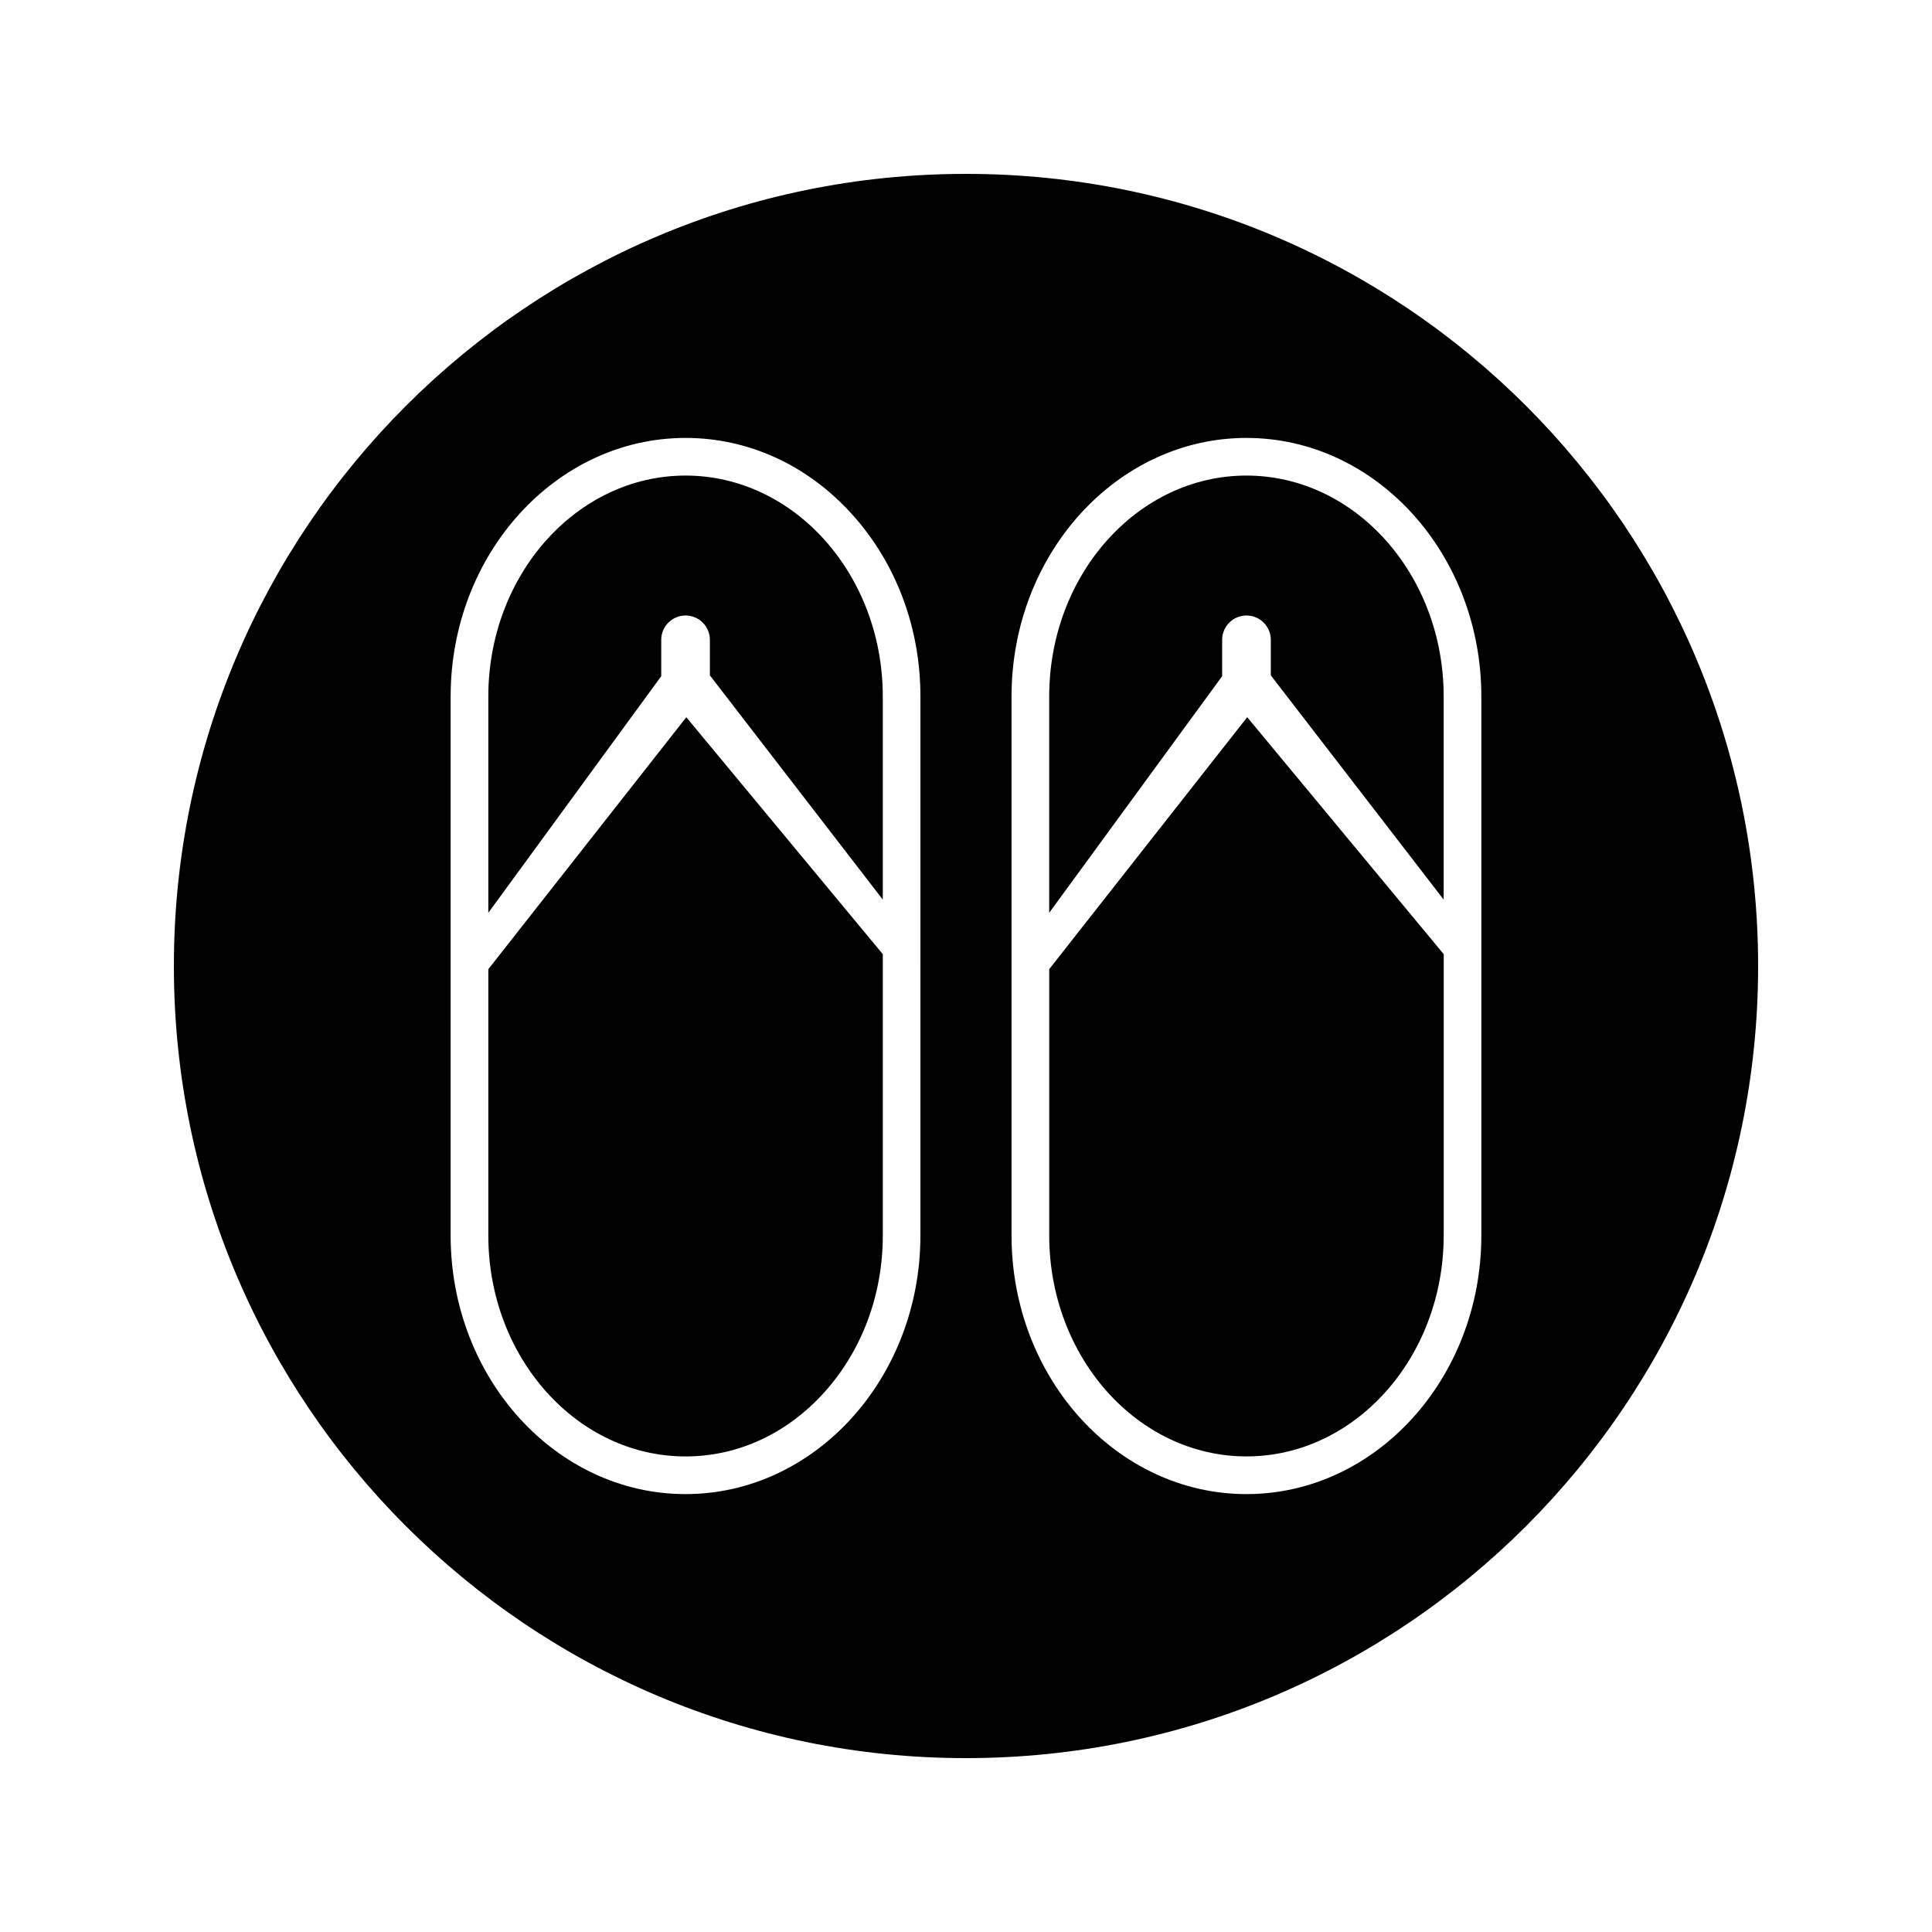
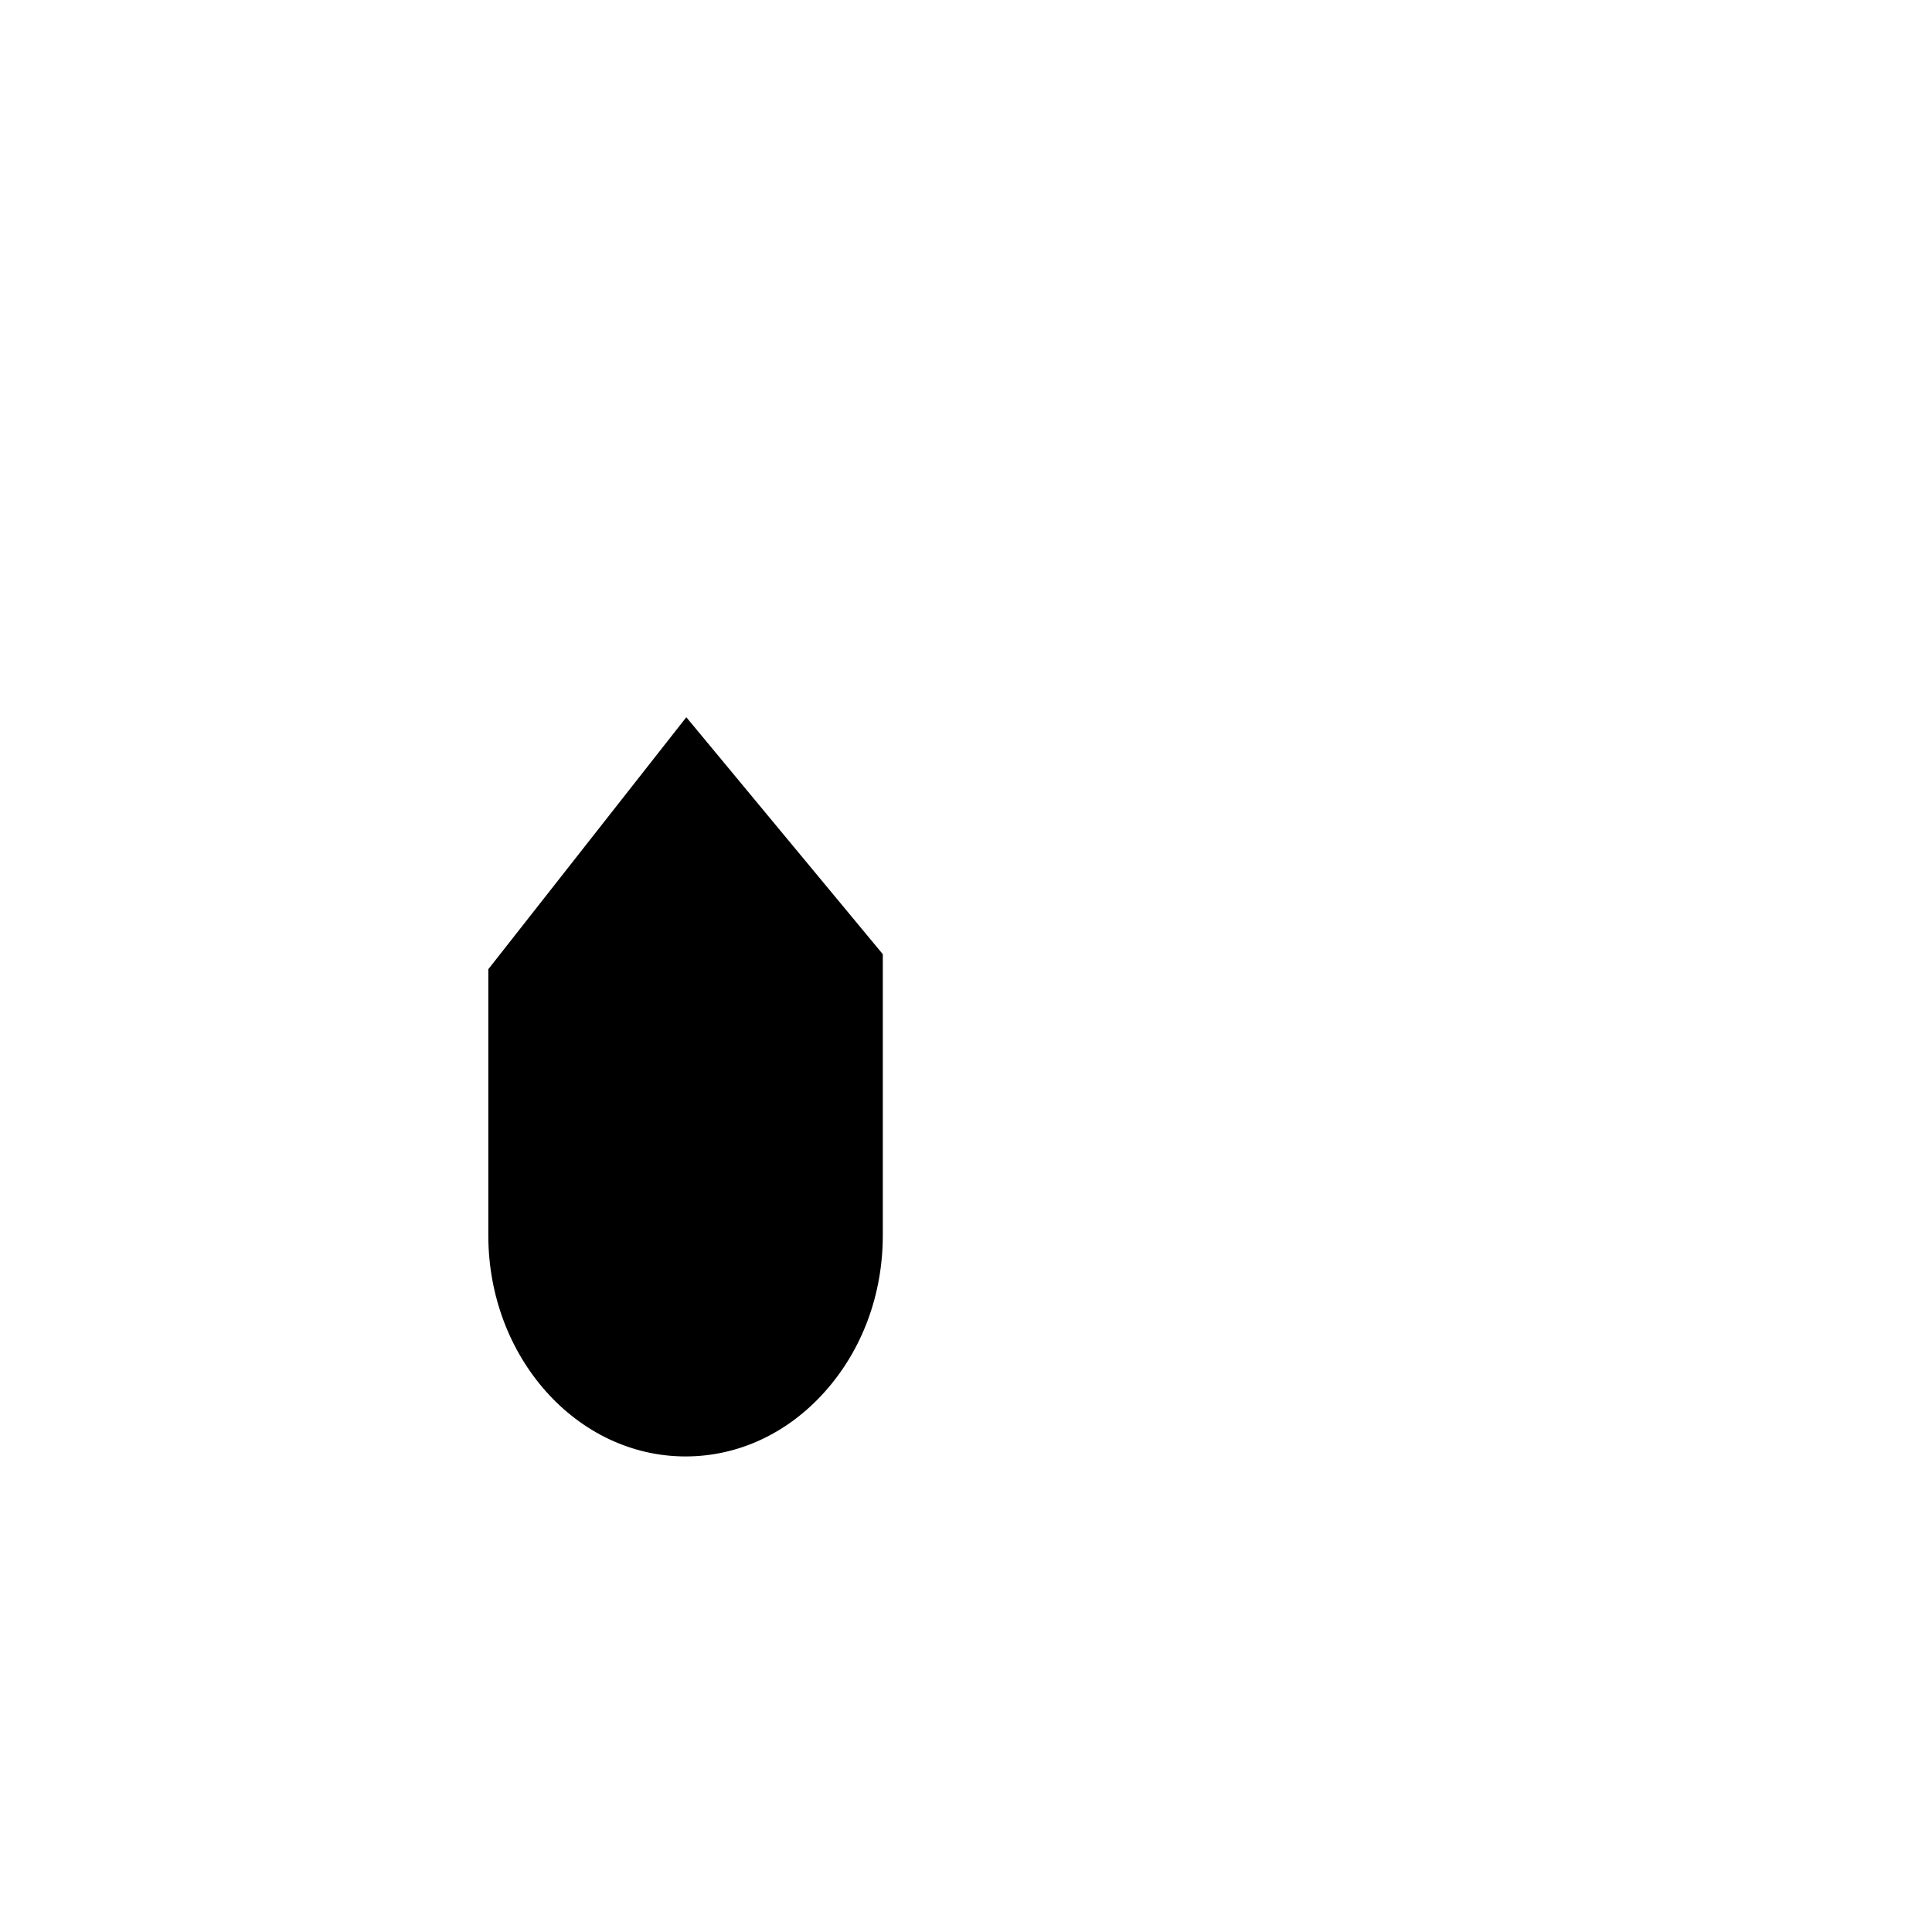
<svg xmlns="http://www.w3.org/2000/svg" fill="#000000" width="800px" height="800px" version="1.1" viewBox="144 144 512 512">
  <g>
-     <path d="m422.47 400.31-0.414 0.535v70.551c0 32.293 23.449 58.566 52.27 58.566 28.82 0 52.266-26.273 52.266-58.562h0.012v-74.535l-52.082-62.801z" />
    <path d="m273.41 400.85v70.555c0 32.293 23.449 58.566 52.27 58.566 13.914 0 27.012-6.082 36.887-17.125 9.918-11.078 15.383-25.793 15.383-41.445v-74.531l-52.07-62.797z" />
-     <path d="m325.68 270.03c-28.816 0-52.27 26.266-52.27 58.559v57.312l45.824-62.707v-9.637c0-3.559 2.891-6.445 6.445-6.445 3.555 0 6.449 2.887 6.449 6.445v9.426l45.82 59.422v-53.816c0-32.293-23.445-58.559-52.27-58.559z" />
-     <path d="m474.32 270.03c-28.82 0-52.27 26.266-52.27 58.559v57.309l45.832-62.703v-9.637c0-3.559 2.891-6.445 6.449-6.445 3.555 0 6.449 2.887 6.449 6.445v9.426l45.809 59.422v-53.816c0-32.293-23.449-58.559-52.27-58.559z" />
-     <path d="m400 190.08c-115.93 0-209.92 93.98-209.92 209.92 0 115.93 93.988 209.92 209.92 209.92s209.92-93.988 209.92-209.92c-0.004-115.94-93.988-209.92-209.92-209.92zm-12.078 281.32c0 37.797-27.926 68.551-62.246 68.551-34.32 0-62.254-30.75-62.254-68.551l0.004-142.81c0-37.789 27.926-68.535 62.254-68.535 16.574 0 32.188 7.117 43.953 20.047 11.805 12.969 18.293 30.191 18.293 48.492zm148.65 0c0 37.797-27.926 68.551-62.246 68.551-34.328 0-62.258-30.75-62.258-68.551v-142.81c0-37.789 27.93-68.535 62.258-68.535 34.32 0 62.246 30.742 62.246 68.535z" />
  </g>
</svg>